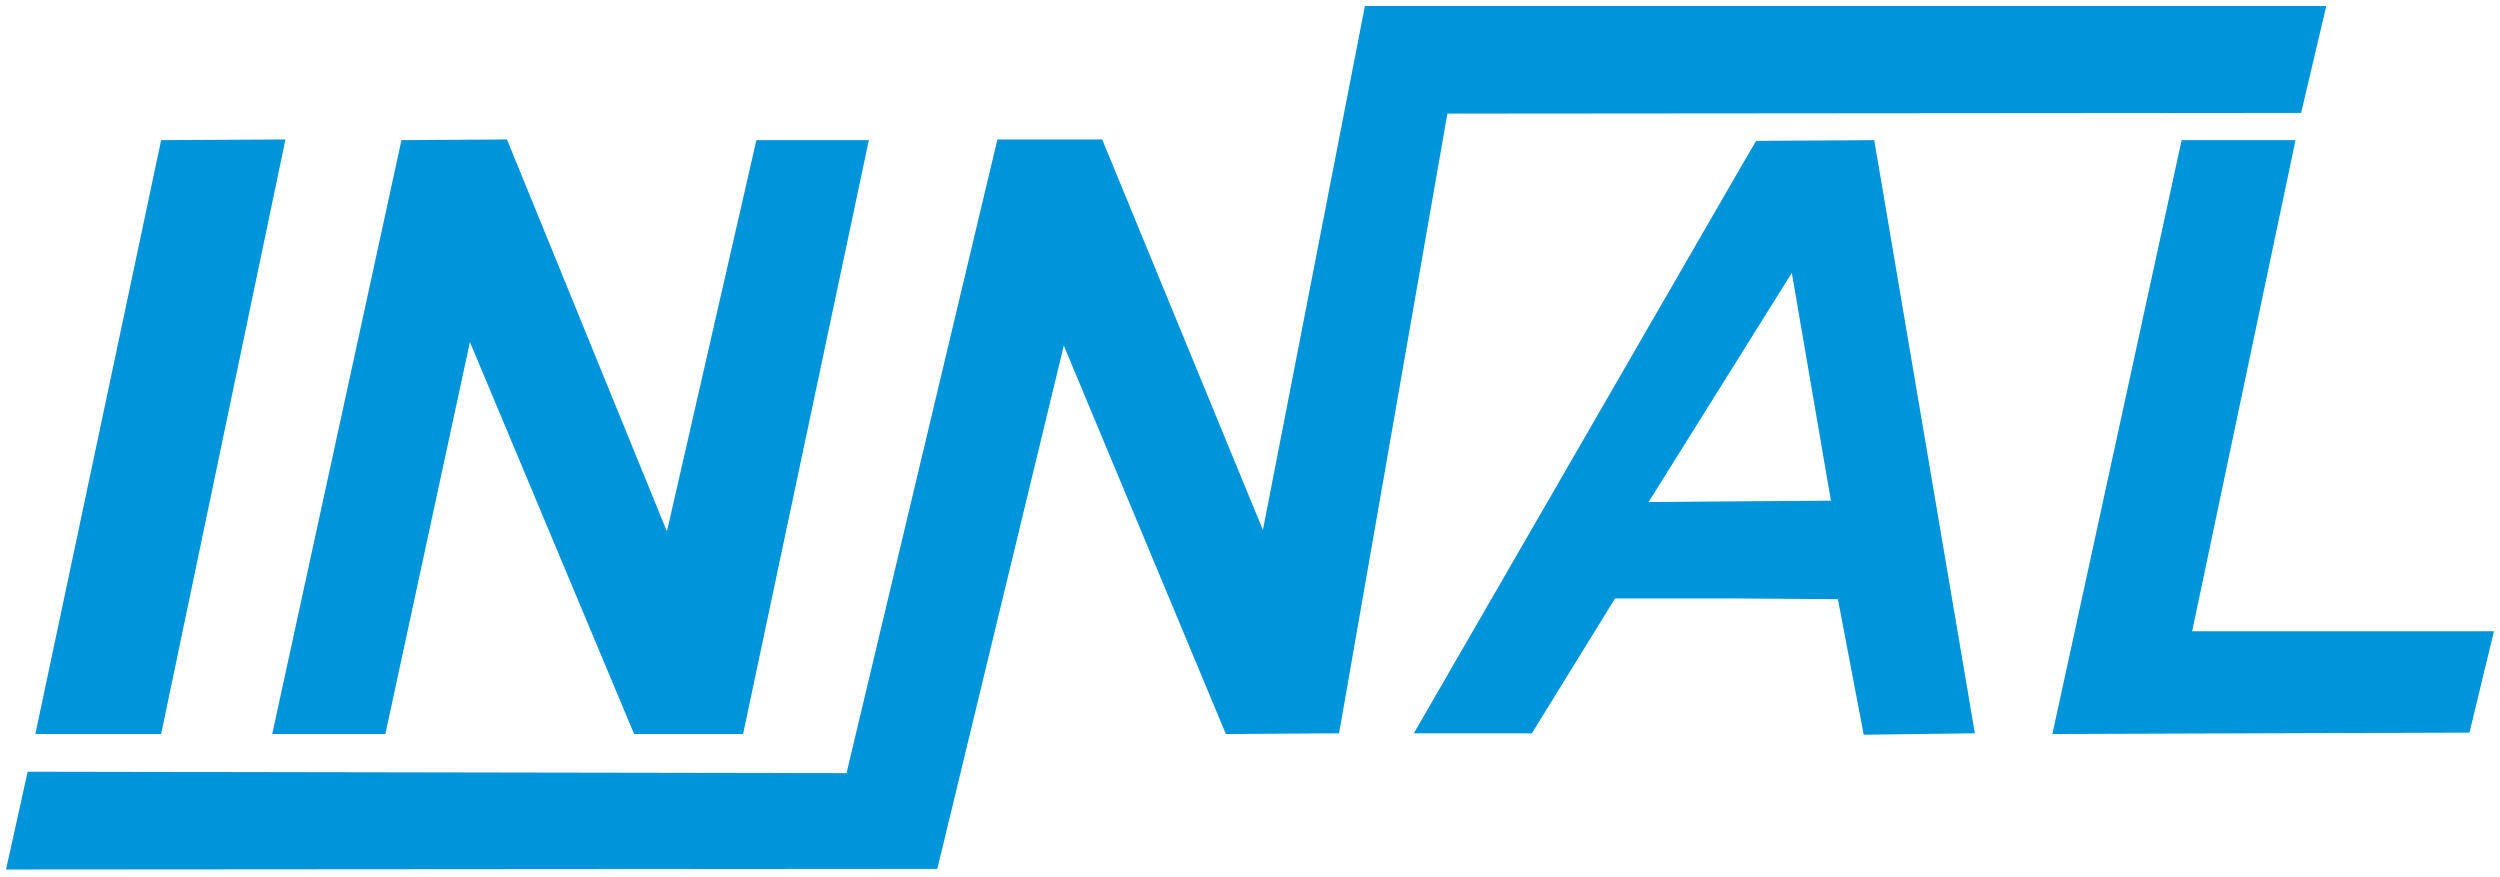
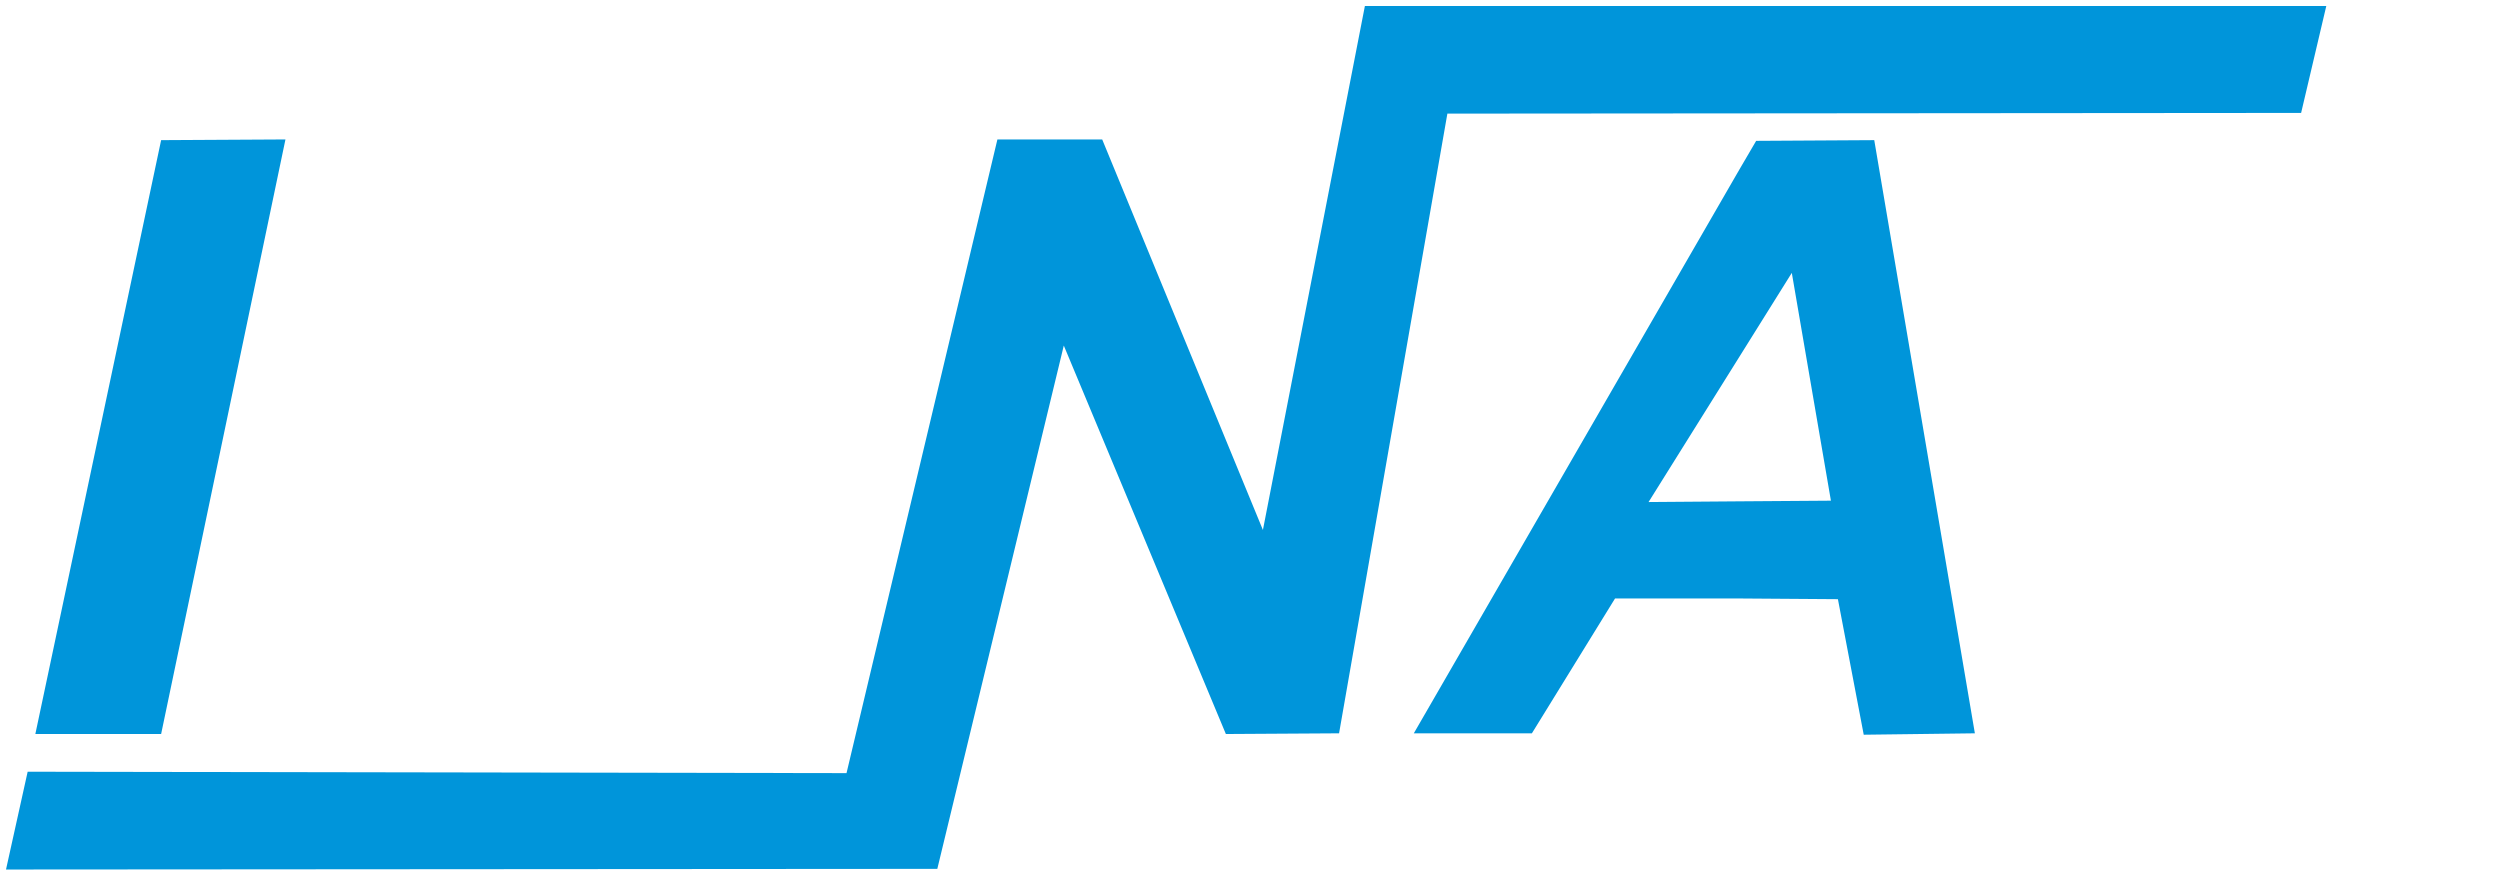
<svg xmlns="http://www.w3.org/2000/svg" width="208pt" height="73pt" viewBox="0 0 208 73" version="1.1">
  <g id="surface1">
    <path style=" stroke:none;fill-rule:nonzero;fill:rgb(0%,58.4%,85.5%);fill-opacity:1;" d="M 2.941 61.07 L 13.406 11.66 L 23.75 11.602 L 13.406 61.07 L 2.941 61.07 " />
-     <path style=" stroke:none;fill-rule:nonzero;fill:rgb(0%,58.4%,85.5%);fill-opacity:1;" d="M 22.648 61.07 L 33.402 11.66 L 42.18 11.602 L 55.488 44.211 L 62.93 11.66 L 72.289 11.66 L 61.824 61.07 L 52.758 61.07 L 39.098 28.461 L 32.062 61.07 L 22.648 61.07 " />
    <path style=" stroke:none;fill-rule:evenodd;fill:rgb(0%,58.4%,85.5%);fill-opacity:1;" d="M 146.113 11.719 L 155.938 11.66 L 164.309 61.012 L 155.062 61.129 L 152.914 49.852 L 144.719 49.793 L 144.719 41.711 L 152.332 41.656 L 149.078 22.703 L 144.719 29.68 L 144.719 14.102 Z M 144.719 49.793 L 134.371 49.793 L 127.453 61.012 L 117.629 61.012 L 144.719 14.102 L 144.719 29.68 L 137.16 41.77 L 144.719 41.711 L 144.719 49.793 " />
-     <path style=" stroke:none;fill-rule:nonzero;fill:rgb(0%,58.4%,85.5%);fill-opacity:1;" d="M 181.512 11.66 L 190.988 11.66 L 182.387 52.523 L 207.496 52.523 L 205.461 60.953 L 170.758 61.07 L 181.512 11.66 " />
    <path style=" stroke:none;fill-rule:nonzero;fill:rgb(0%,58.4%,85.5%);fill-opacity:1;" d="M 0.5 72.344 L 2.301 64.207 L 70.43 64.324 L 82.984 11.602 L 91.703 11.602 L 105.074 44.094 L 113.559 0.5 L 193.547 0.5 L 191.453 9.395 L 120.422 9.453 L 111.41 61.012 L 101.992 61.07 L 88.508 28.75 L 77.984 72.289 L 0.5 72.344 " />
  </g>
</svg>